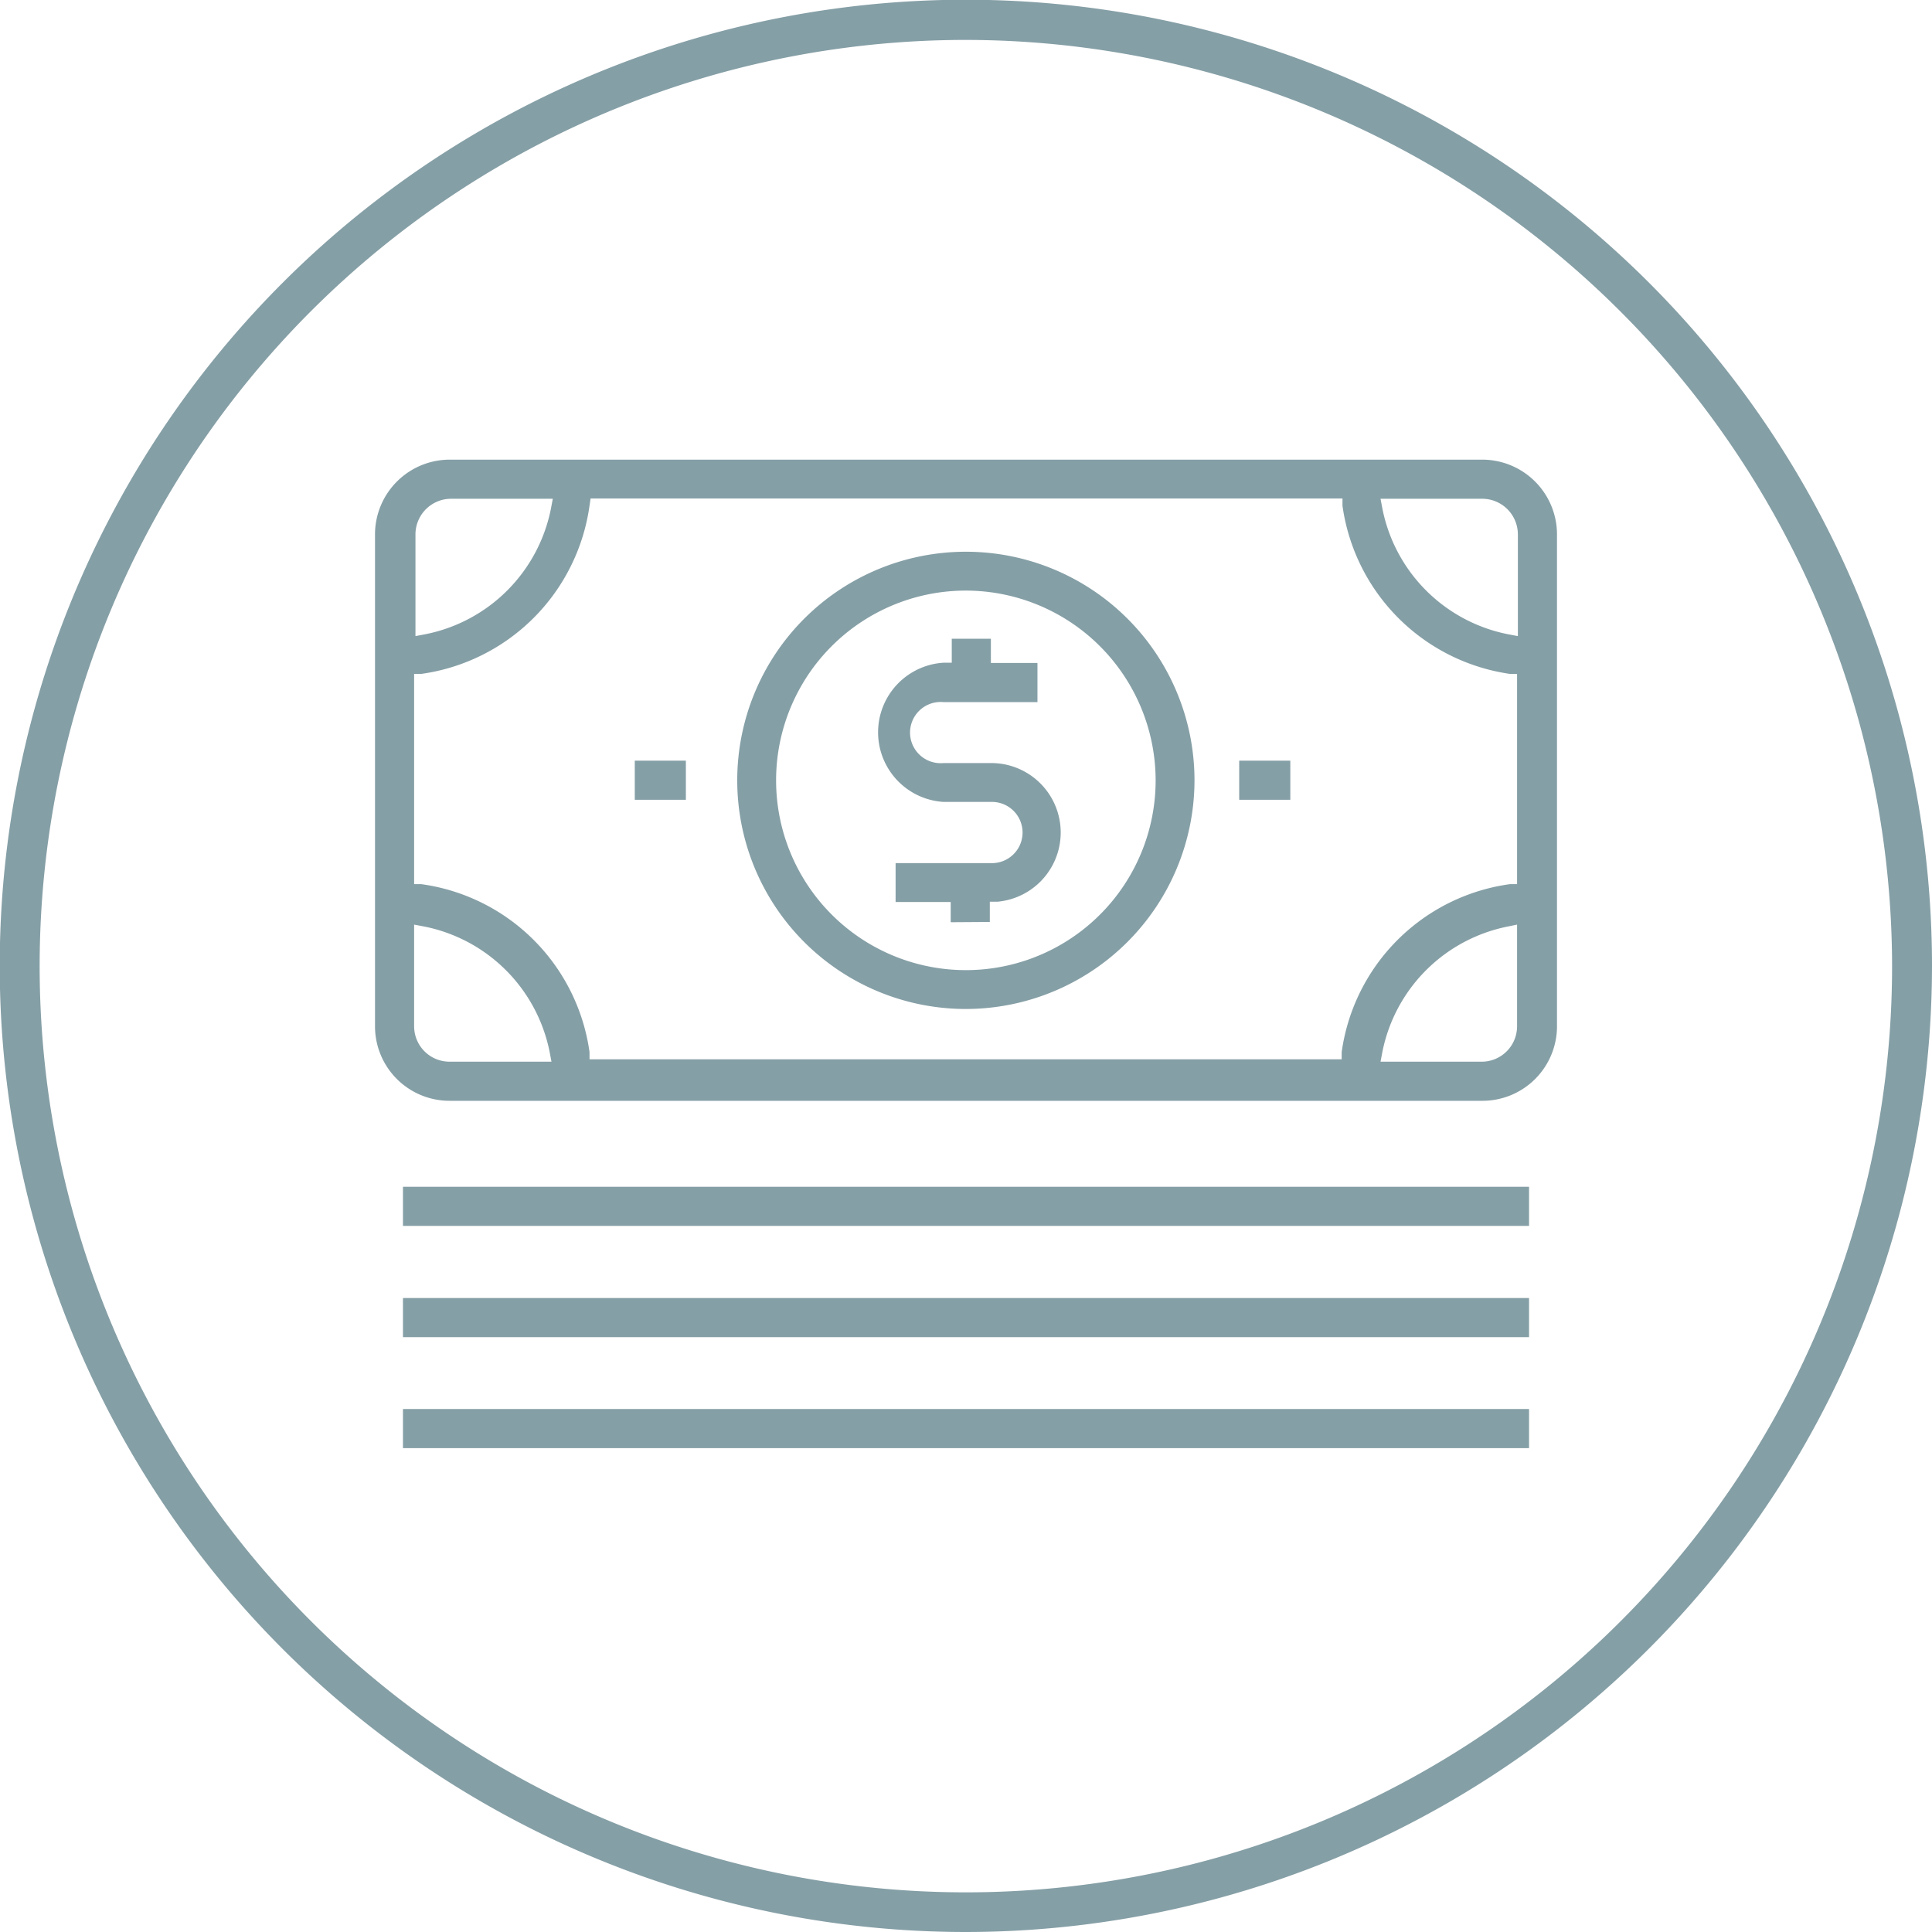
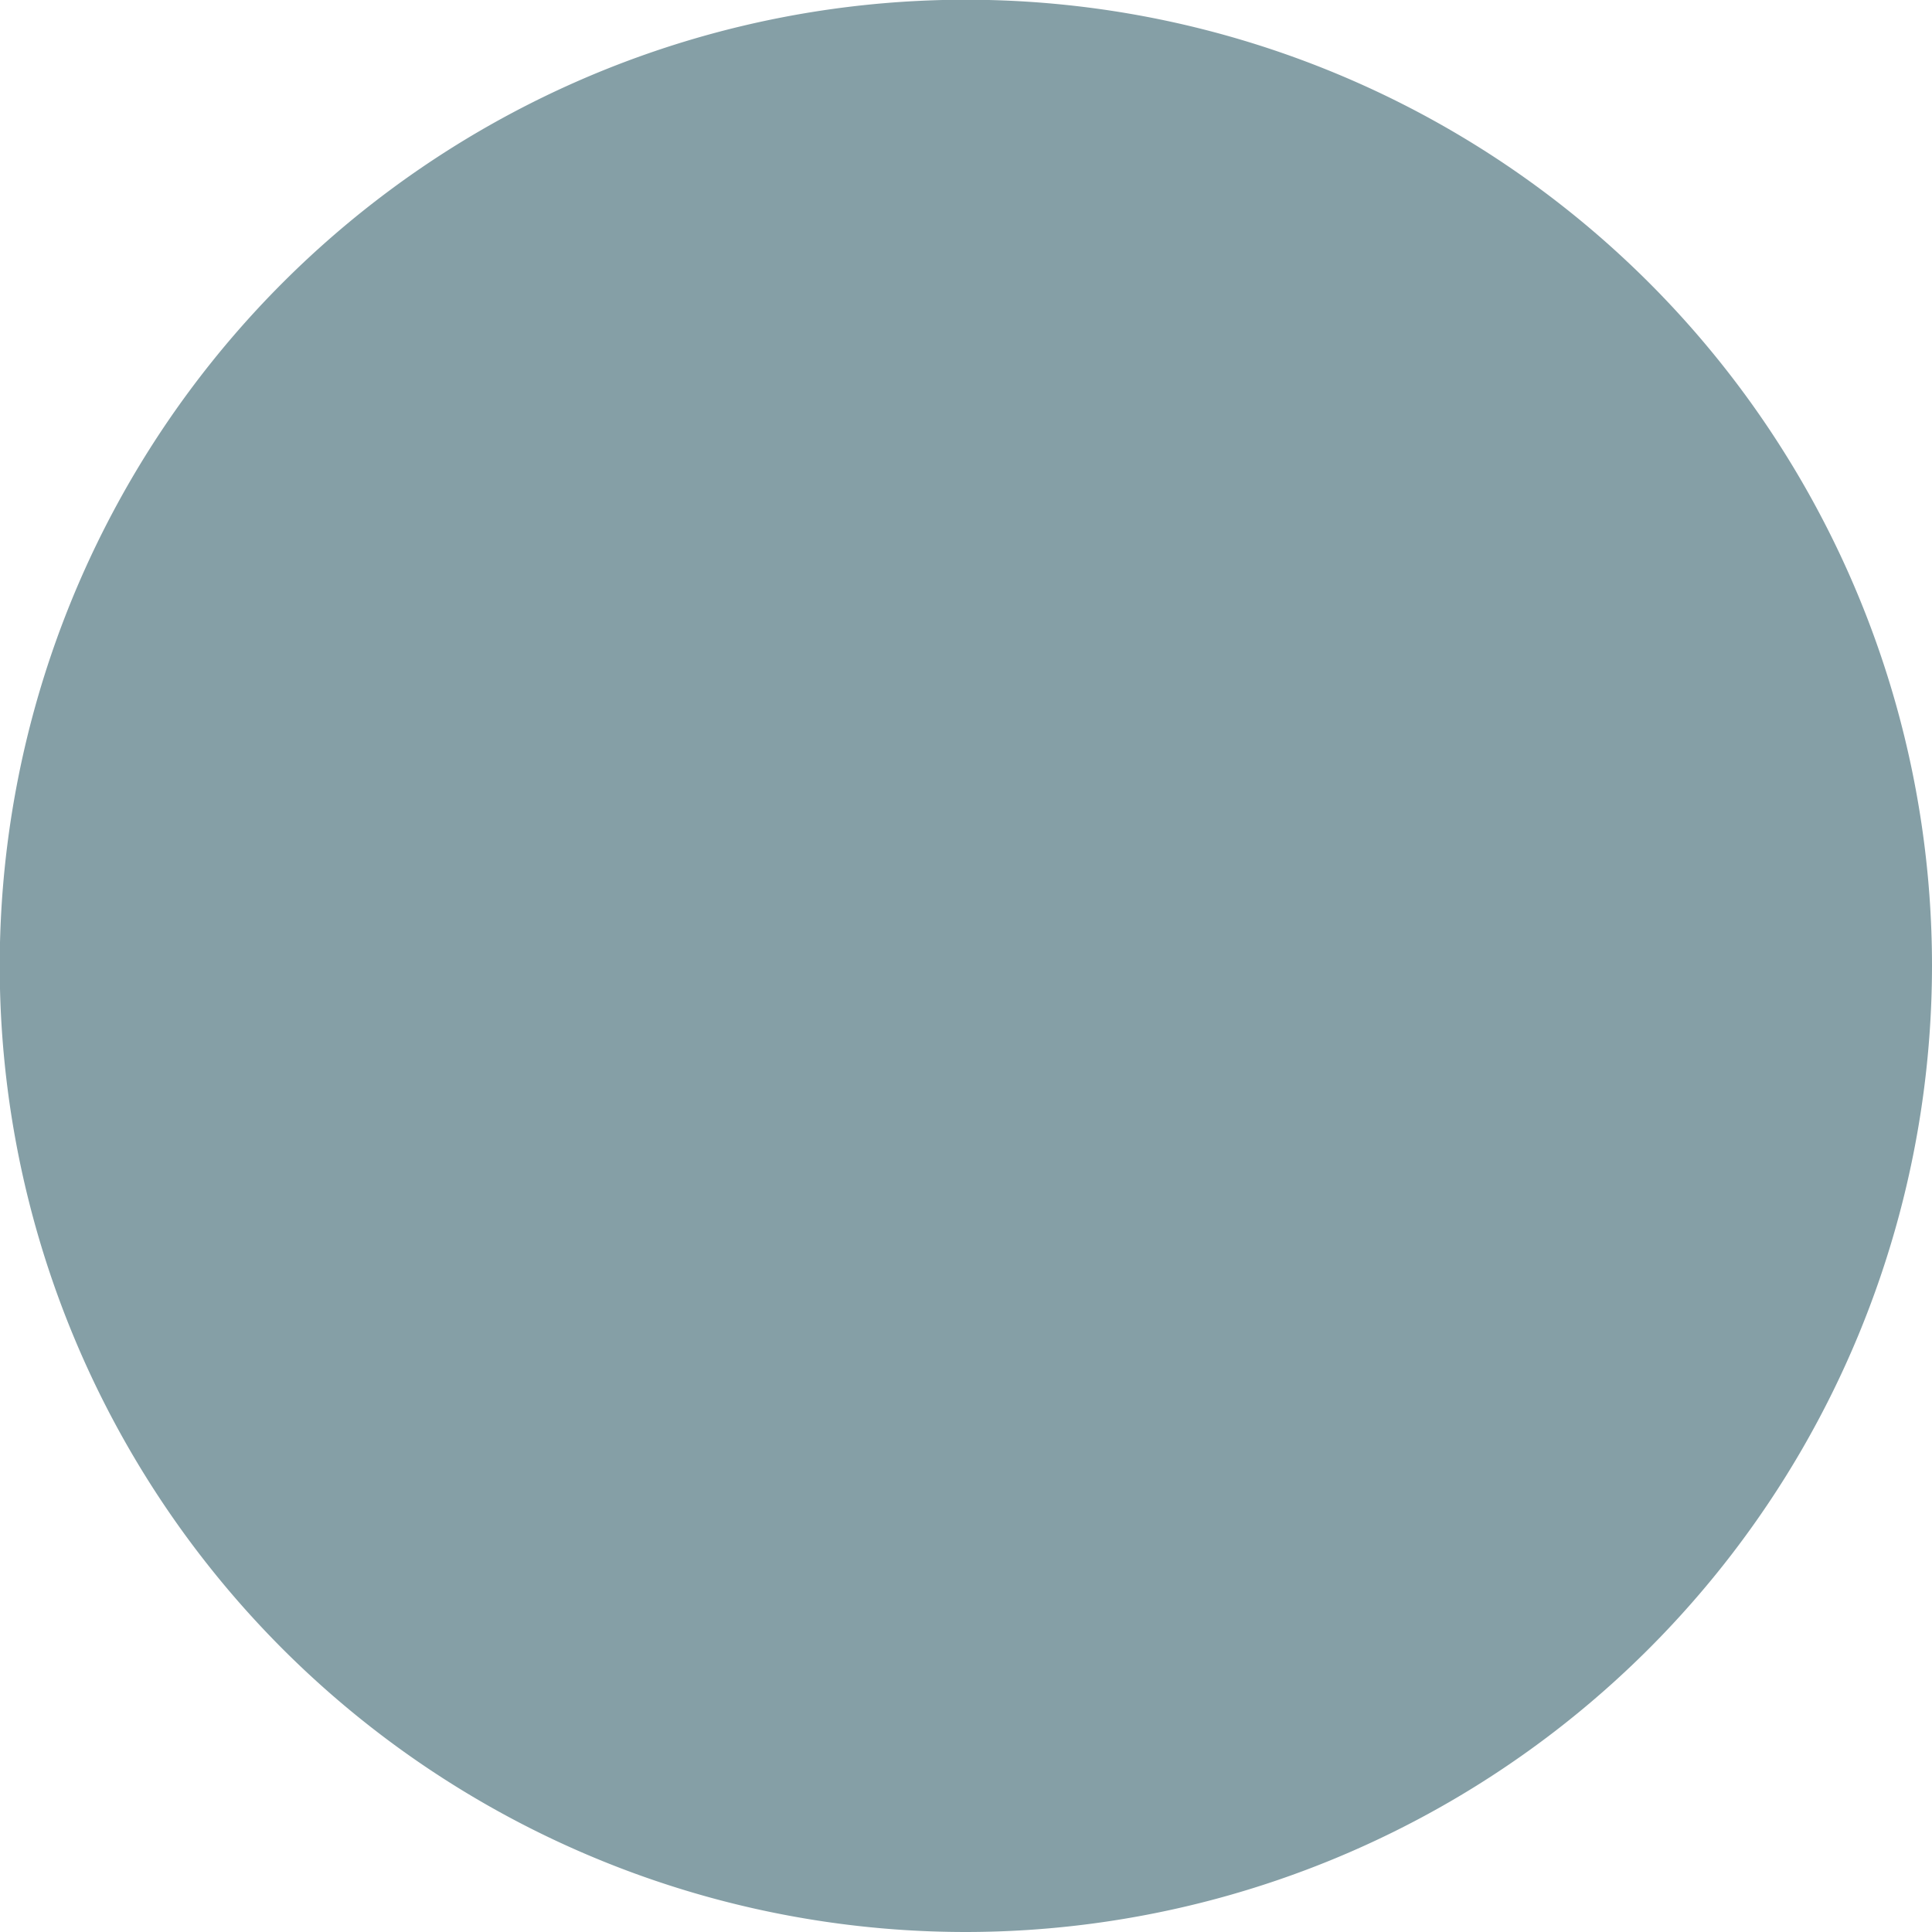
<svg xmlns="http://www.w3.org/2000/svg" viewBox="0 0 72.59 72.59">
  <defs>
    <style>.cls-1{fill:#859fa6;}</style>
  </defs>
  <g id="Layer_2" data-name="Layer 2">
    <g id="headline">
      <g id="ManagingMoney">
-         <path class="cls-1" d="M35.72,34.65v-.76H33.65V32.43h3.62a1.15,1.15,0,0,0,0-2.3H35.45a2.62,2.62,0,0,1,0-5.23h.31V24h1.47v.91h1.75v1.47H35.45a1.15,1.15,0,1,0,0,2.29h1.82a2.61,2.61,0,0,1,.2,5.21l-.28,0v.76Z" />
        <path class="cls-1" d="M16.89,41.36a2.8,2.8,0,0,1-2.8-2.79V20.07a2.81,2.81,0,0,1,2.8-2.8H55.7a2.81,2.81,0,0,1,2.8,2.8v18.5a2.8,2.8,0,0,1-2.8,2.79Zm39.77-6.55a6,6,0,0,0-4.72,4.71l-.07.37H55.7A1.33,1.33,0,0,0,57,38.57V34.74ZM22.15,19a7.42,7.42,0,0,1-6.32,6.32l-.27,0v7.9l.27,0a7.4,7.4,0,0,1,6.32,6.31l0,.27H50.41l0-.27a7.4,7.4,0,0,1,6.32-6.31l.27,0v-7.9l-.27,0A7.42,7.42,0,0,1,50.44,19l0-.27H22.19ZM15.56,38.57a1.33,1.33,0,0,0,1.33,1.32h3.83l-.07-.37a6,6,0,0,0-4.72-4.71l-.37-.07ZM51.94,19.11a6,6,0,0,0,4.72,4.72l.37.07V20.07a1.34,1.34,0,0,0-1.33-1.33H51.87Zm-35-.37a1.34,1.34,0,0,0-1.33,1.33V23.9l.37-.07a6,6,0,0,0,4.72-4.72l.07-.37Z" />
        <path class="cls-1" d="M36.29,37.91a8.59,8.59,0,1,1,8.59-8.59A8.6,8.6,0,0,1,36.29,37.91Zm0-15.72a7.13,7.13,0,1,0,7.13,7.13A7.14,7.14,0,0,0,36.29,22.19Z" />
-         <rect class="cls-1" x="23.85" y="28.58" width="1.92" height="1.47" />
-         <rect class="cls-1" x="46.56" y="28.58" width="1.92" height="1.47" />
        <rect class="cls-1" x="15.14" y="44.59" width="42.31" height="1.47" />
-         <rect class="cls-1" x="15.14" y="48.77" width="42.31" height="1.47" />
-         <rect class="cls-1" x="15.14" y="52.94" width="42.31" height="1.47" />
-         <path class="cls-1" d="M36.3,72.59A36.3,36.3,0,1,1,72.59,36.3,36.33,36.33,0,0,1,36.3,72.59Zm0-71.09A34.8,34.8,0,1,0,71.09,36.3,34.84,34.84,0,0,0,36.3,1.5Z" />
+         <path class="cls-1" d="M36.3,72.59A36.3,36.3,0,1,1,72.59,36.3,36.33,36.33,0,0,1,36.3,72.59Zm0-71.09Z" />
      </g>
    </g>
  </g>
</svg>